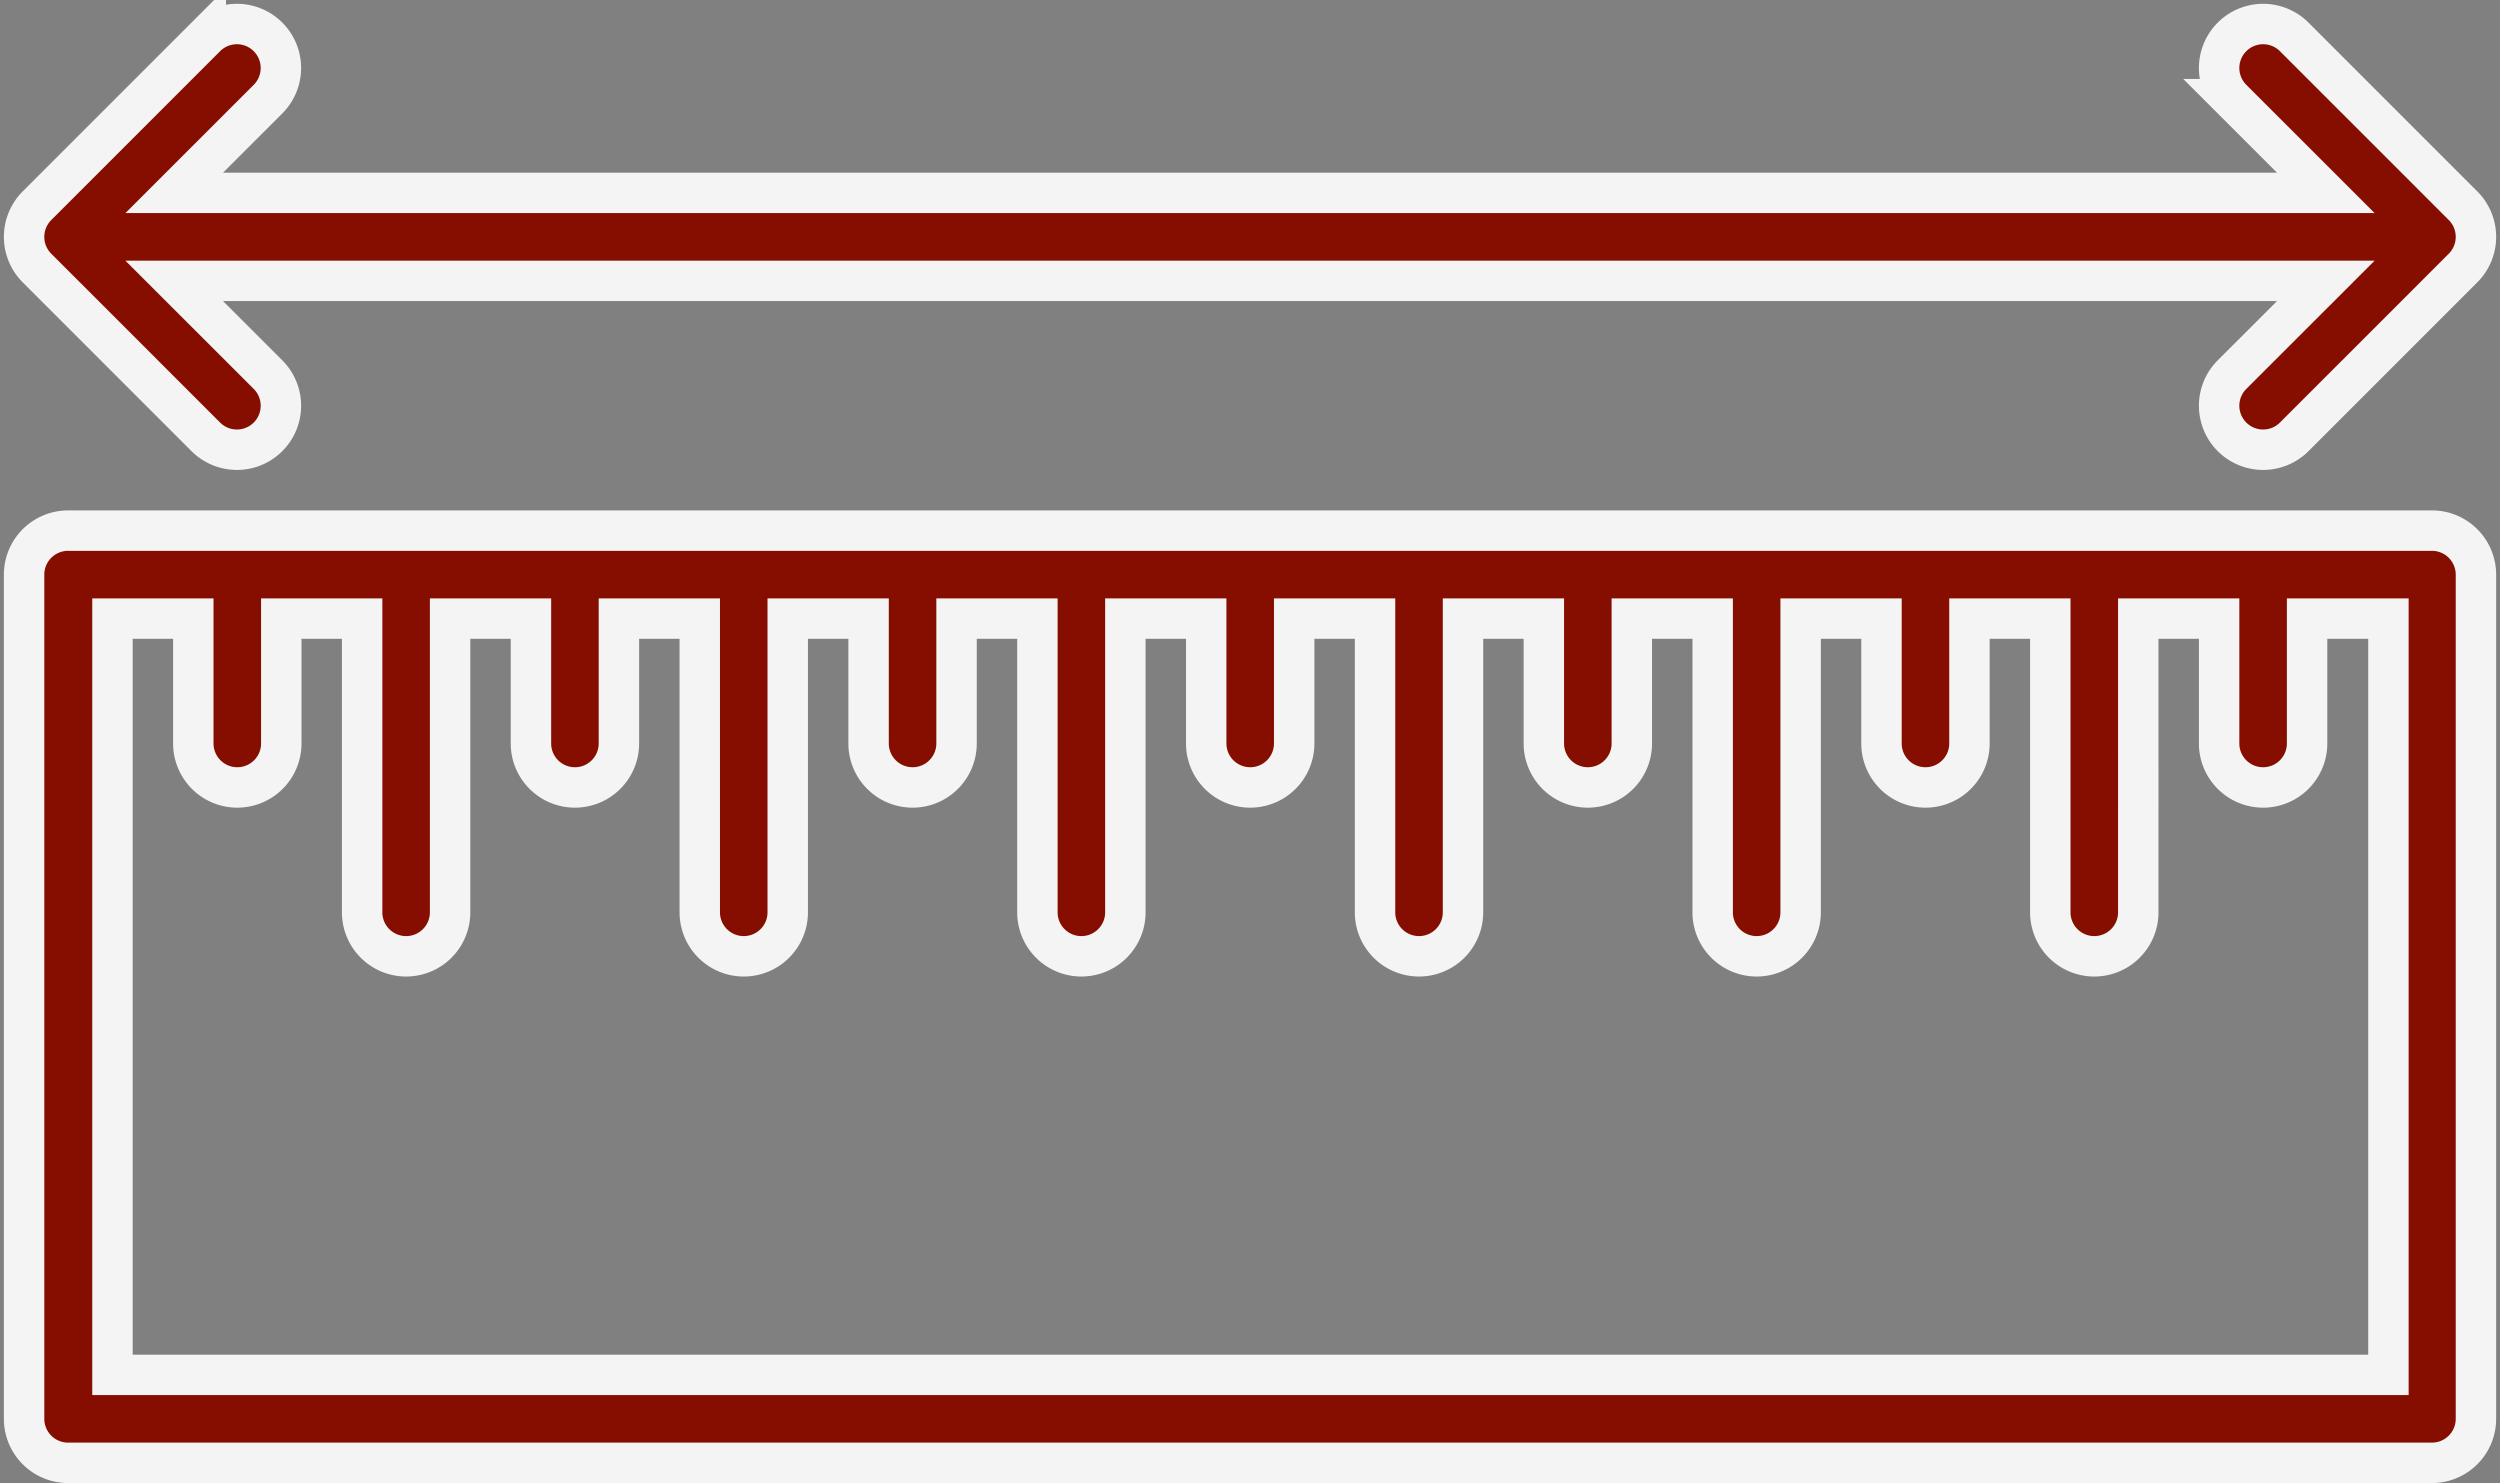
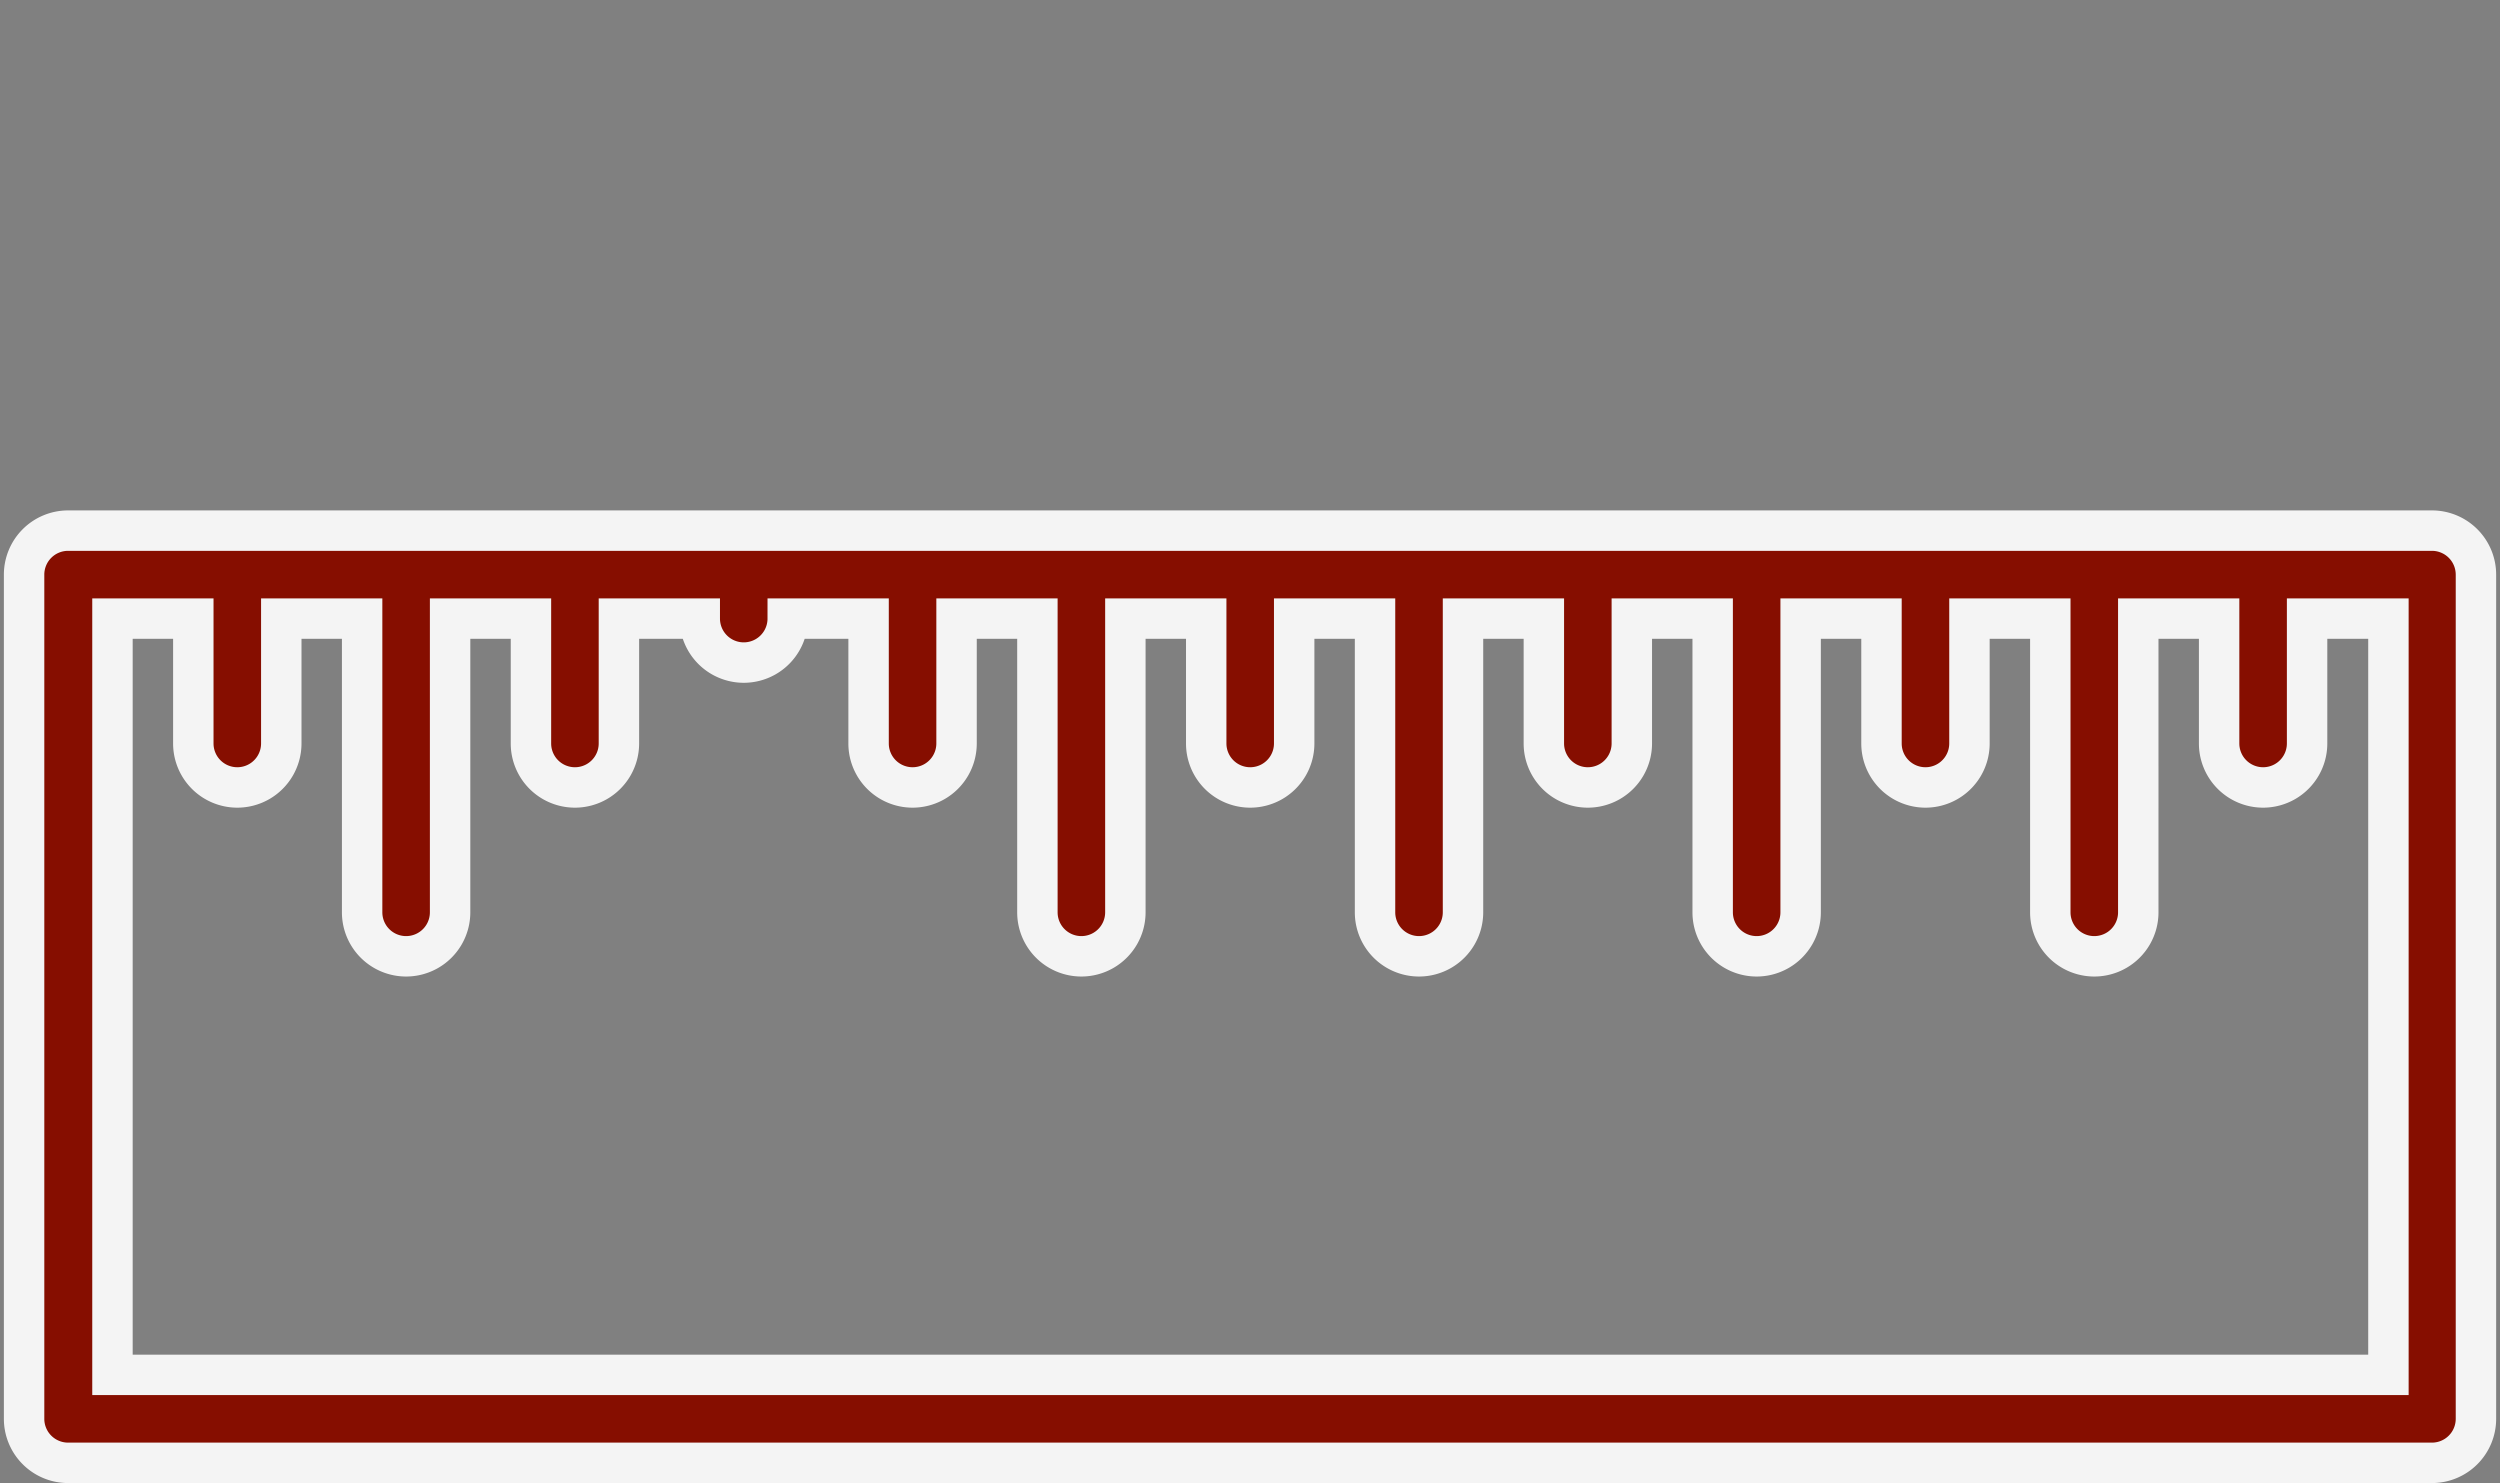
<svg xmlns="http://www.w3.org/2000/svg" width="61.842" height="36.686" viewBox="0 0 61.842 36.686">
  <rect x="0" y="0" width="61.842" height="36.686" fill="#808080" stroke="none" />
  <g id="width" transform="translate(0.596 0.596)">
-     <path id="Tracé_251" data-name="Tracé 251" d="M4.046,26.958H62.521a1.089,1.089,0,0,1,1.088,1.088V48.93a1.089,1.089,0,0,1-1.088,1.088H4.046A1.089,1.089,0,0,1,2.958,48.93V28.046A1.089,1.089,0,0,1,4.046,26.958Zm55.386,2.176v3.089a1.088,1.088,0,1,1-2.176,0V29.134h-2V36.4a1.088,1.088,0,1,1-2.176,0V29.134h-2v3.089a1.088,1.088,0,1,1-2.176,0V29.134h-2V36.4a1.088,1.088,0,1,1-2.176,0V29.134h-2v3.089a1.088,1.088,0,0,1-2.176,0V29.134h-2V36.4a1.088,1.088,0,0,1-2.176,0V29.134h-2v3.089a1.088,1.088,0,1,1-2.176,0V29.134h-2V36.4a1.088,1.088,0,1,1-2.176,0V29.134h-2v3.089a1.088,1.088,0,1,1-2.176,0V29.134h-2V36.4a1.088,1.088,0,1,1-2.176,0V29.134h-2v3.089a1.088,1.088,0,1,1-2.176,0V29.134h-2V36.4a1.088,1.088,0,1,1-2.176,0V29.134h-2v3.089a1.088,1.088,0,0,1-2.176,0V29.134h-2V47.842h56.3V29.134Z" transform="translate(-2.958 -14.428)" fill="#860e00" stroke="#f4f4f4" stroke-width="1" fill-rule="evenodd" />
-     <path id="Tracé_252" data-name="Tracé 252" d="M6.672,21.311l2.32,2.319a1.088,1.088,0,1,1-1.539,1.539L3.276,20.992a1.09,1.09,0,0,1,0-1.539l4.177-4.177a1.088,1.088,0,0,1,1.539,1.539l-2.32,2.319H59.895l-2.32-2.319a1.088,1.088,0,0,1,1.539-1.539l4.177,4.177a1.09,1.09,0,0,1,0,1.539l-4.177,4.177a1.088,1.088,0,0,1-1.539-1.539l2.32-2.319Z" transform="translate(-2.958 -14.959)" fill="#860e00" stroke="#f4f4f4" stroke-width="1" fill-rule="evenodd" />
+     <path id="Tracé_251" data-name="Tracé 251" d="M4.046,26.958H62.521a1.089,1.089,0,0,1,1.088,1.088V48.93a1.089,1.089,0,0,1-1.088,1.088H4.046A1.089,1.089,0,0,1,2.958,48.93V28.046A1.089,1.089,0,0,1,4.046,26.958Zm55.386,2.176v3.089a1.088,1.088,0,1,1-2.176,0V29.134h-2V36.4a1.088,1.088,0,1,1-2.176,0V29.134h-2v3.089a1.088,1.088,0,1,1-2.176,0V29.134h-2V36.4a1.088,1.088,0,1,1-2.176,0V29.134h-2v3.089a1.088,1.088,0,0,1-2.176,0V29.134h-2V36.4a1.088,1.088,0,0,1-2.176,0V29.134h-2v3.089a1.088,1.088,0,1,1-2.176,0V29.134h-2V36.4a1.088,1.088,0,1,1-2.176,0V29.134h-2v3.089a1.088,1.088,0,1,1-2.176,0V29.134h-2a1.088,1.088,0,1,1-2.176,0V29.134h-2v3.089a1.088,1.088,0,1,1-2.176,0V29.134h-2V36.4a1.088,1.088,0,1,1-2.176,0V29.134h-2v3.089a1.088,1.088,0,0,1-2.176,0V29.134h-2V47.842h56.3V29.134Z" transform="translate(-2.958 -14.428)" fill="#860e00" stroke="#f4f4f4" stroke-width="1" fill-rule="evenodd" />
  </g>
</svg>